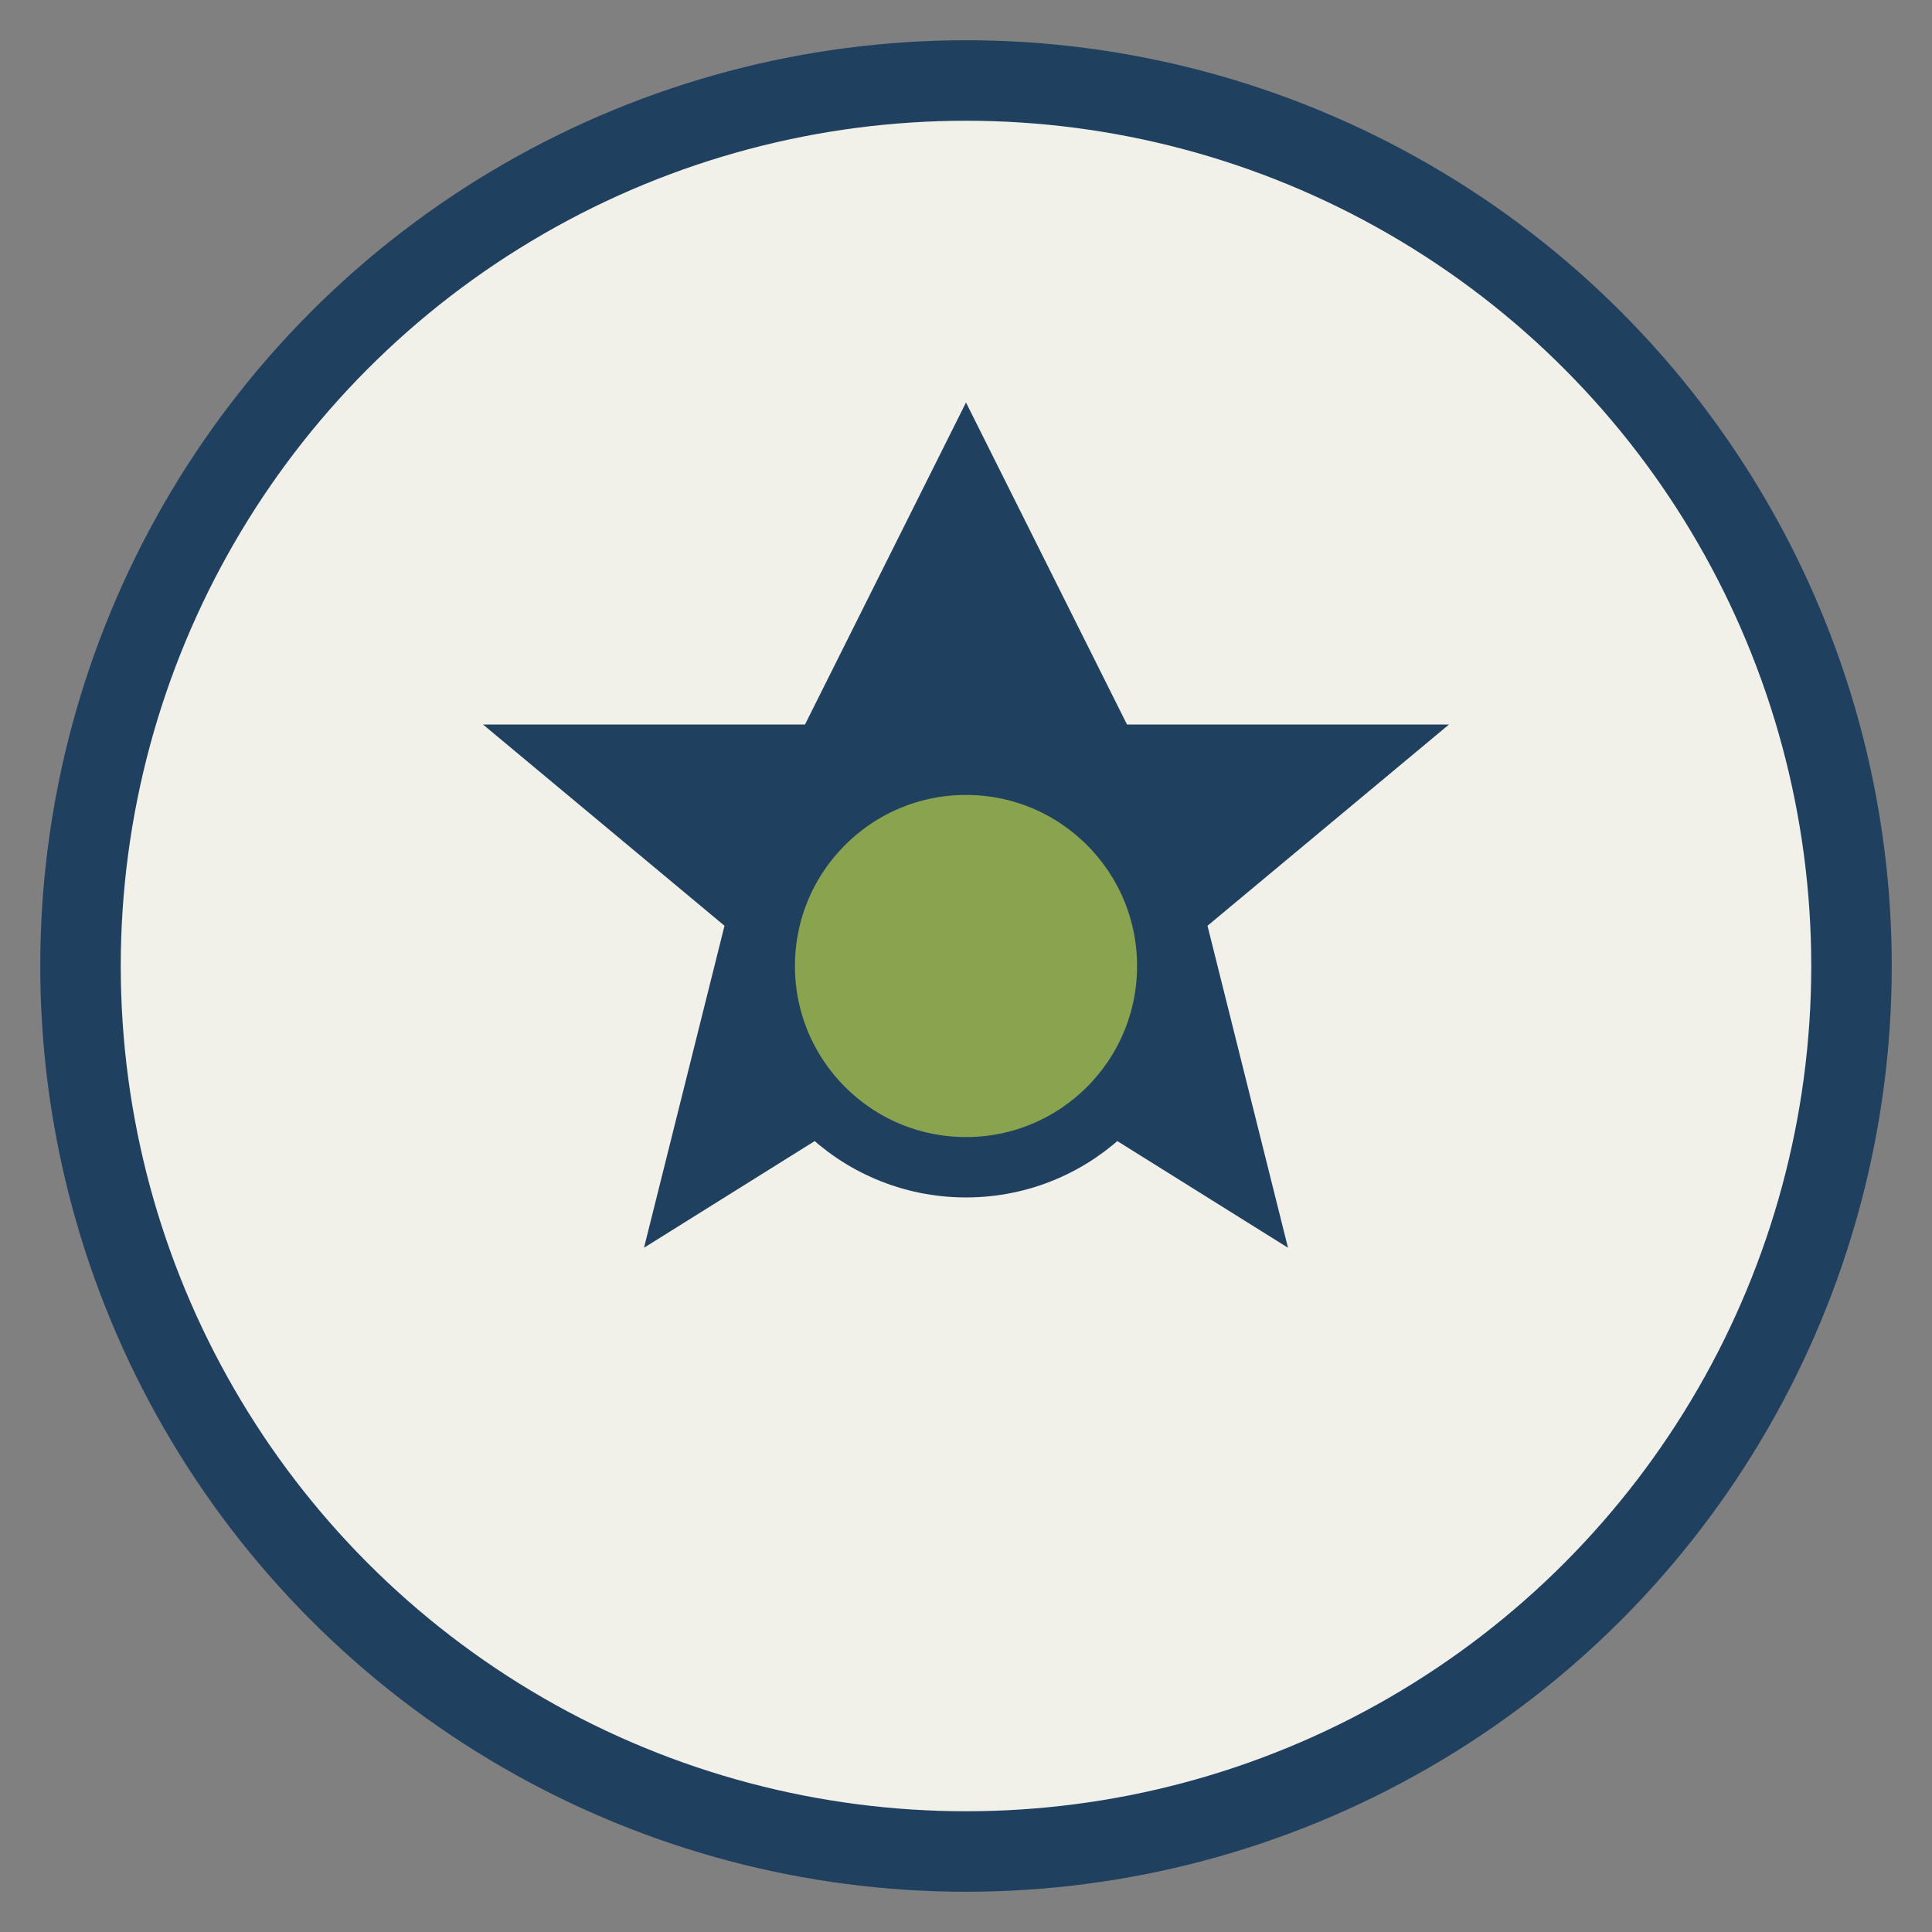
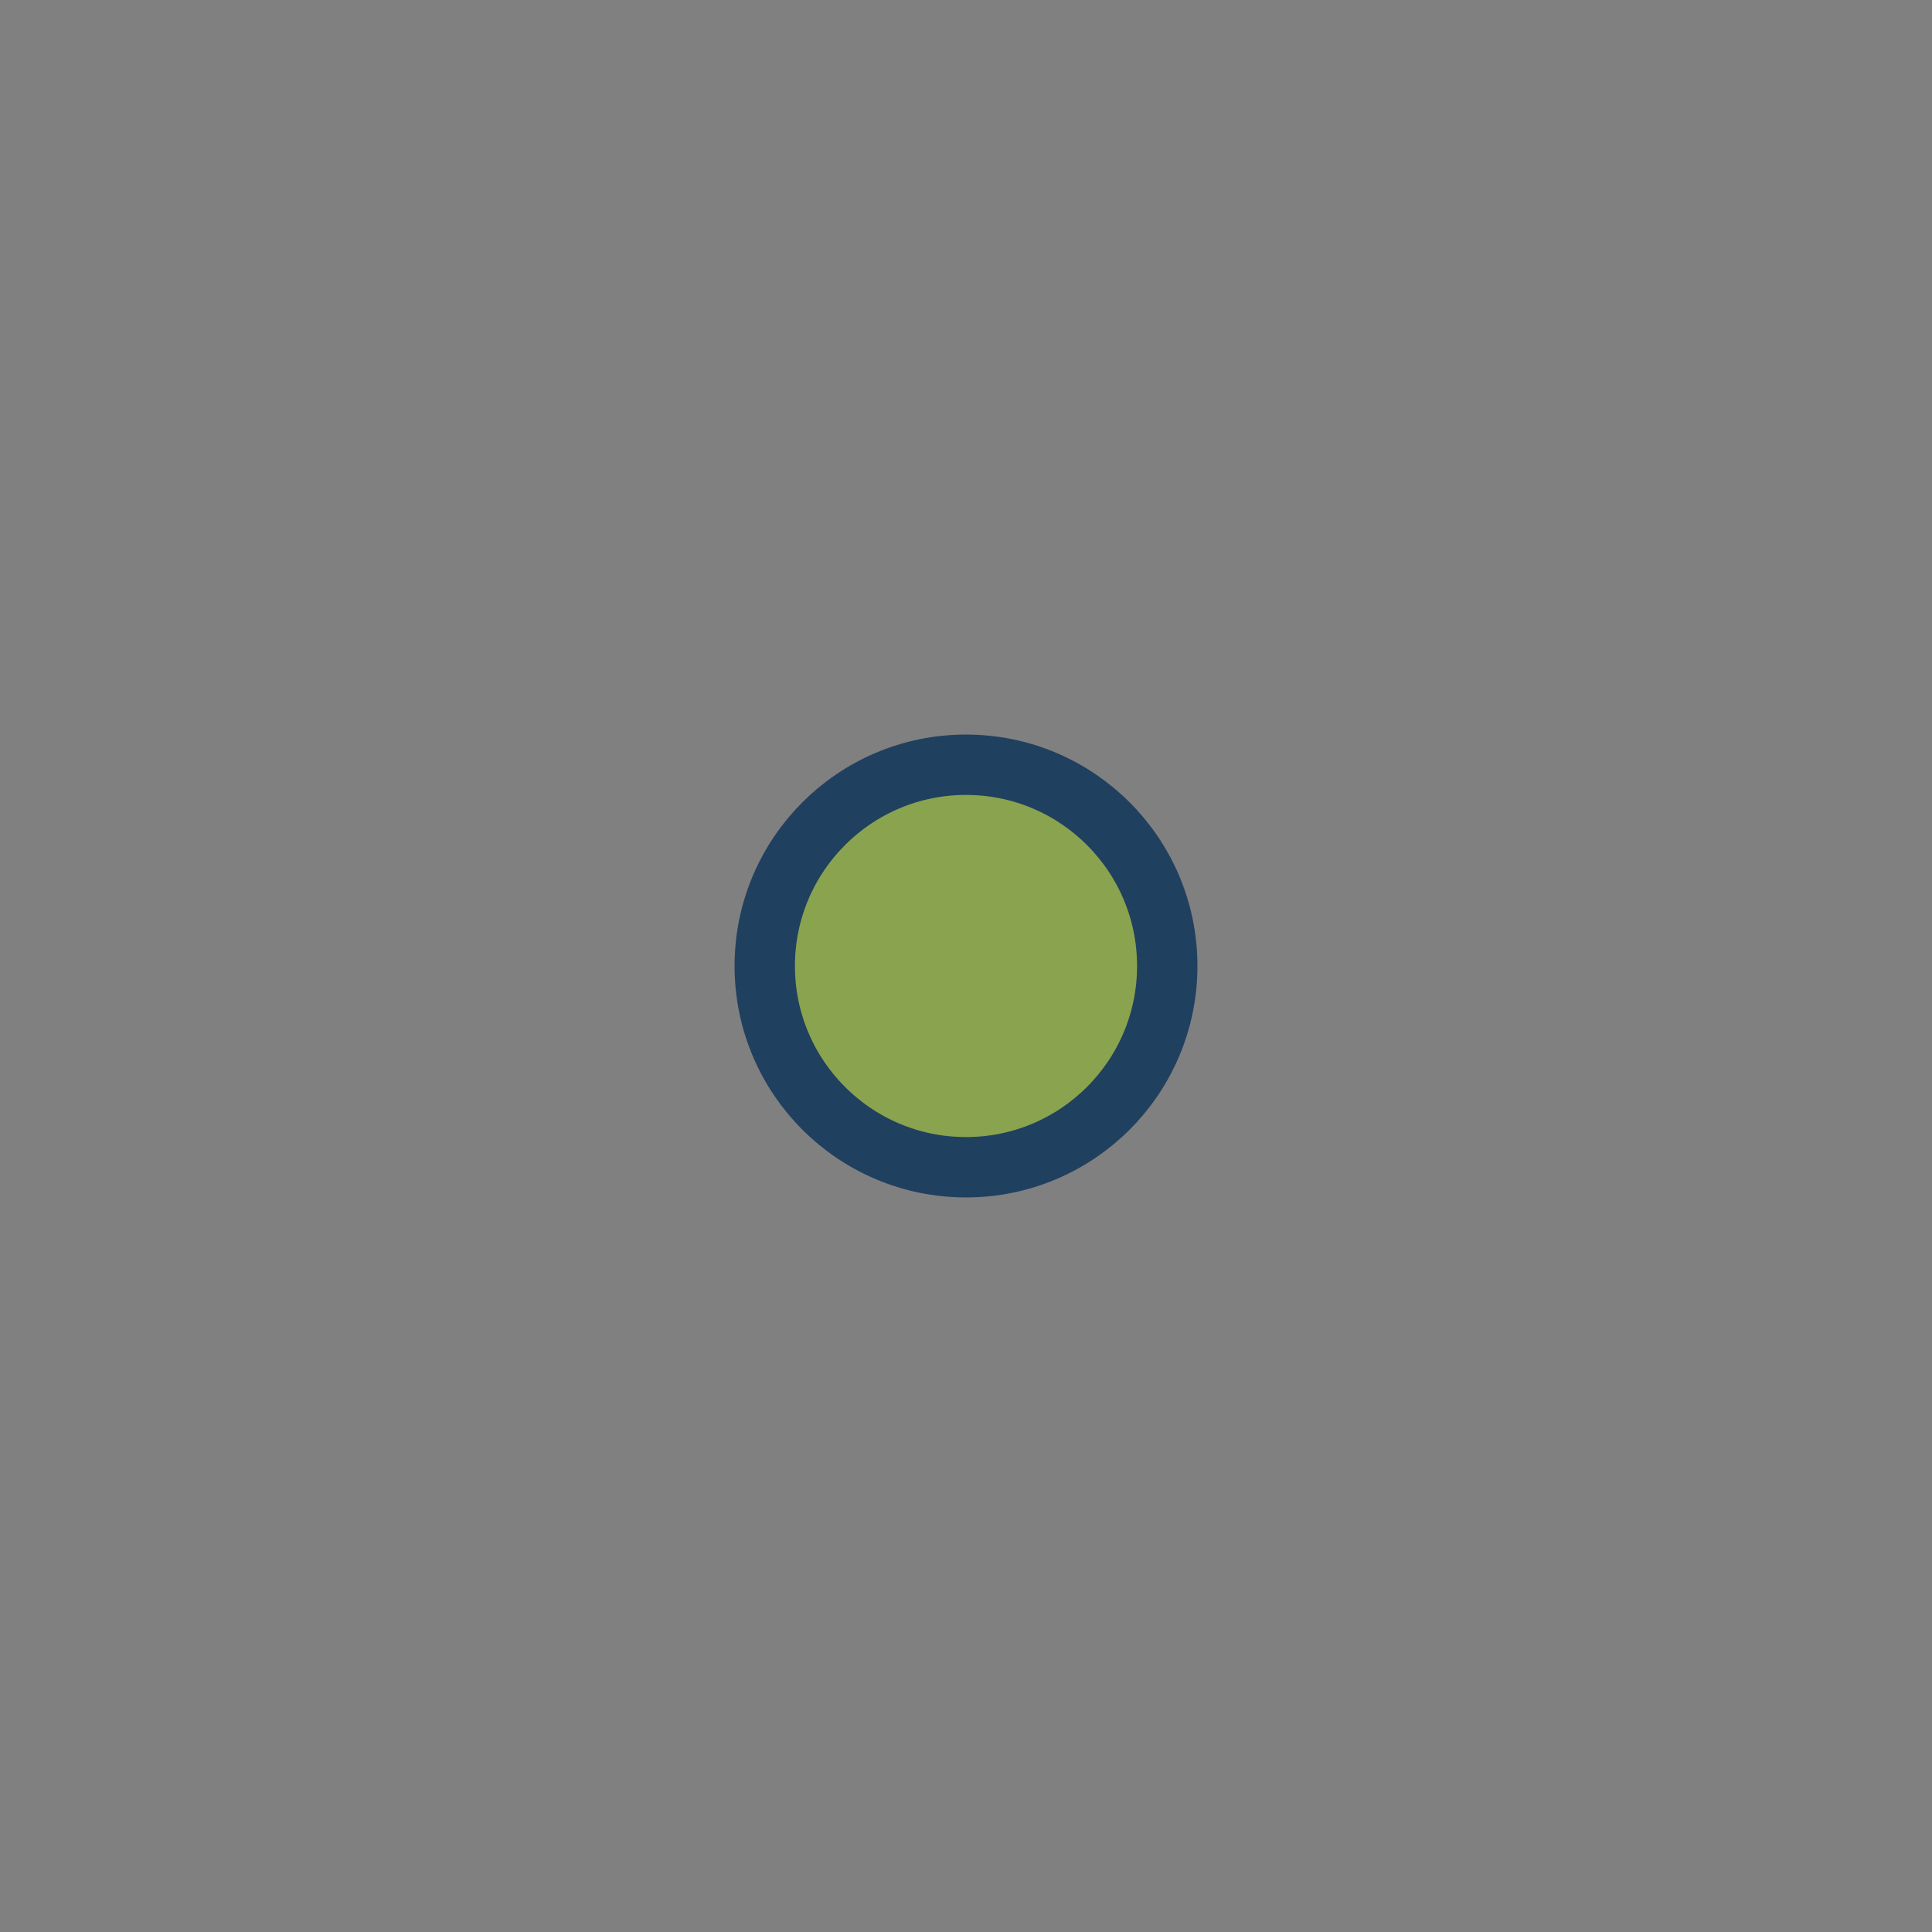
<svg xmlns="http://www.w3.org/2000/svg" width="48" height="48" viewBox="0 0 48 48">
  <rect x="0" y="0" width="48" height="48" fill="#808080" stroke="none" />
-   <circle cx="24" cy="24" r="22" fill="#F1F1EA" stroke="#204060" stroke-width="2" />
-   <path d="M24 10l4 8h8l-6 5 2 8-8-5-8 5 2-8-6-5h8z" fill="#204060" />
  <circle cx="24" cy="24" r="5" fill="#89A34F" stroke="#204060" stroke-width="1.5" />
</svg>